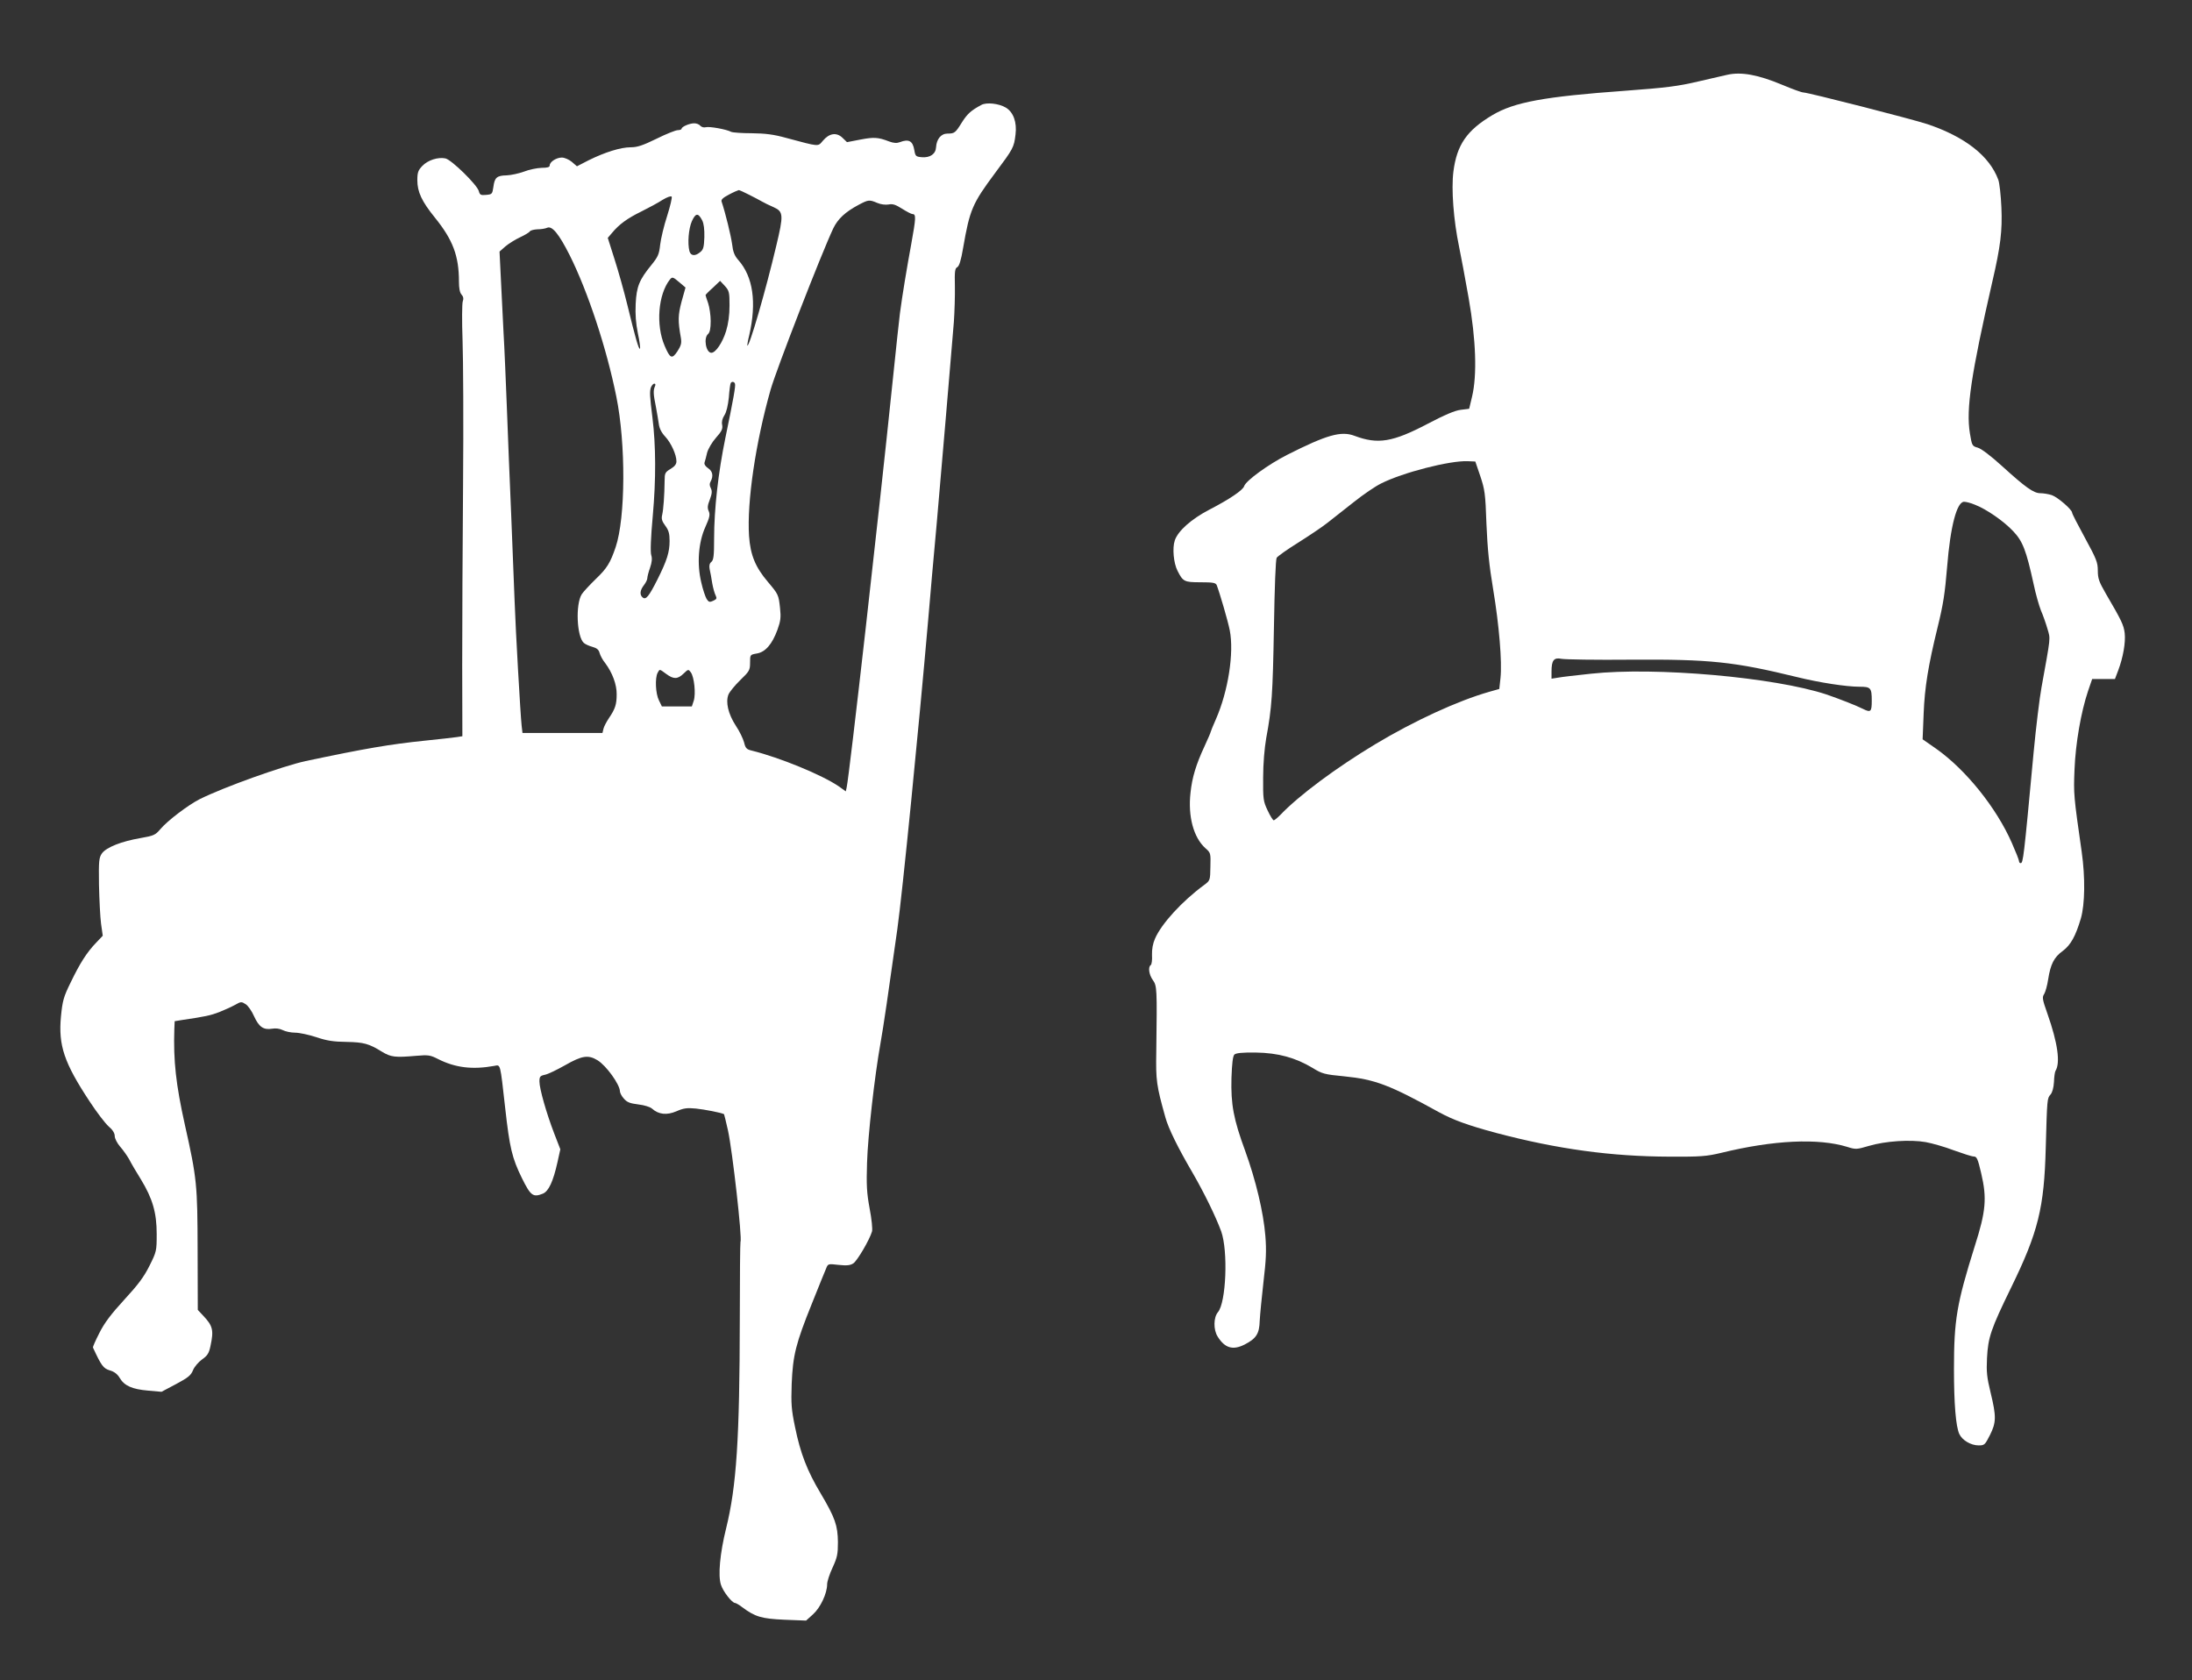
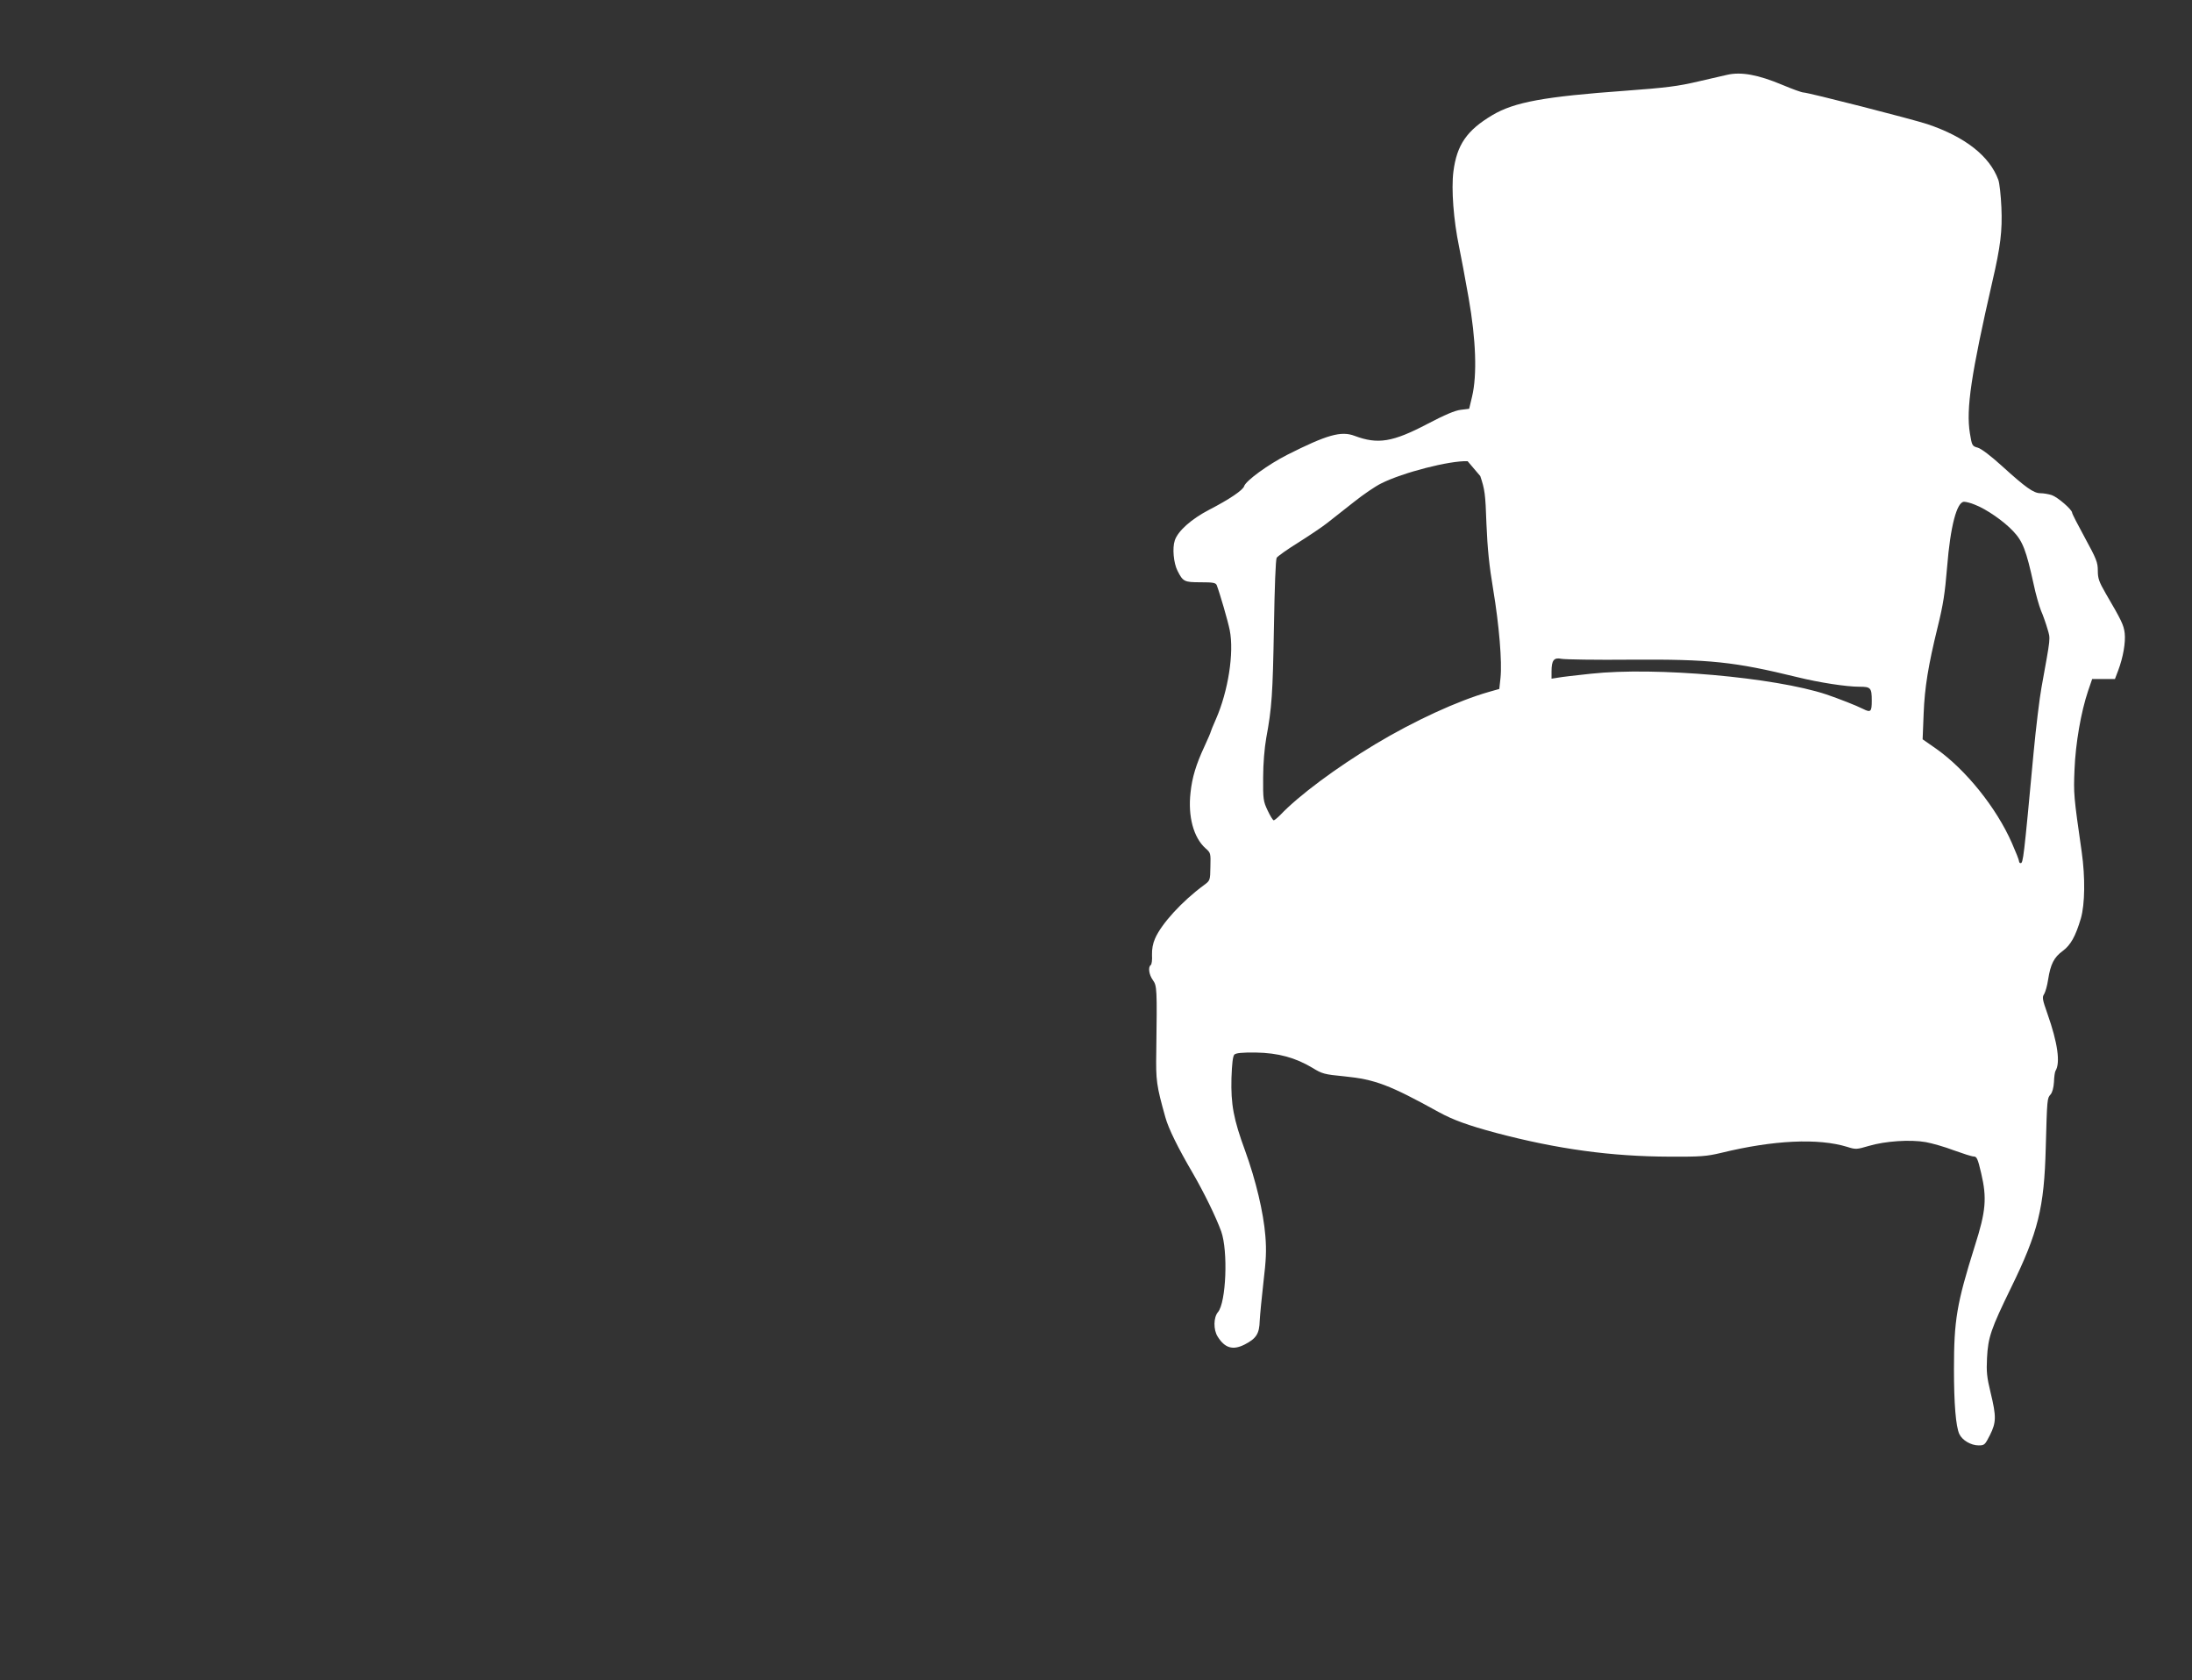
<svg xmlns="http://www.w3.org/2000/svg" version="1.0" width="1280pt" height="981pt" viewBox="0 0 1280 981" preserveAspectRatio="xMidYMid meet">
  <rect x="0" y="0" width="1280" height="981" fill="#333333" stroke="none" />
  <g transform="translate(0,981) scale(0.1,-0.1)" fill="#ffffff" stroke="none">
-     <path d="M10085 9373 c-11 -2 -85 -20 -165 -38 -123 -29 -189 -37 -430 -55 -471 -34 -647 -66 -775 -142 -150 -89 -208 -174 -228 -330 -13 -103 1 -284 33 -438 11 -52 36 -187 56 -300 43 -244 50 -450 20 -576 l-17 -71 -49 -6 c-34 -4 -93 -29 -194 -82 -204 -107 -290 -121 -426 -70 -79 30 -162 6 -394 -111 -110 -56 -241 -151 -251 -183 -7 -23 -85 -76 -203 -137 -106 -55 -184 -125 -202 -180 -15 -44 -7 -132 16 -177 32 -63 39 -67 134 -67 74 0 89 -3 95 -17 18 -47 65 -208 76 -263 26 -132 -9 -356 -81 -520 -17 -38 -30 -71 -30 -73 0 -3 -16 -41 -36 -84 -50 -107 -73 -184 -82 -271 -16 -140 18 -263 87 -325 31 -27 31 -29 29 -108 -1 -80 -2 -81 -37 -107 -128 -94 -248 -225 -286 -312 -13 -29 -19 -62 -18 -97 2 -28 -2 -55 -7 -58 -17 -11 -11 -56 12 -88 24 -34 25 -47 20 -417 -3 -171 1 -198 53 -384 18 -66 75 -181 160 -326 67 -116 134 -253 166 -340 41 -115 29 -416 -19 -472 -26 -31 -27 -102 -2 -142 42 -68 89 -82 158 -47 68 35 86 63 88 139 2 37 12 139 22 227 15 127 18 182 11 268 -11 138 -56 326 -118 497 -68 185 -84 271 -80 425 3 85 8 128 17 137 9 9 45 13 125 12 131 -2 232 -30 332 -90 55 -34 69 -38 185 -49 180 -18 264 -50 552 -209 84 -46 170 -77 333 -121 359 -95 674 -138 1015 -139 181 -1 216 2 300 22 307 75 568 87 737 35 50 -16 55 -15 127 6 95 28 240 38 331 22 38 -7 112 -28 164 -48 53 -19 105 -36 116 -36 18 0 24 -12 44 -98 34 -145 28 -221 -38 -427 -105 -335 -121 -429 -121 -717 0 -203 11 -334 31 -378 17 -37 68 -67 113 -67 34 0 37 3 66 60 37 74 38 108 4 248 -22 90 -25 122 -21 202 6 121 23 170 140 410 159 325 194 467 203 819 8 287 8 287 28 310 10 11 18 39 20 73 1 30 5 59 9 65 29 47 13 163 -47 333 -30 85 -32 97 -19 116 7 12 18 50 23 85 14 89 34 129 85 166 47 35 75 86 106 190 24 83 26 240 5 388 -47 328 -48 339 -42 482 6 153 38 336 79 458 l24 70 67 0 66 0 19 50 c29 77 44 164 38 218 -6 48 -18 73 -111 232 -39 68 -46 87 -46 133 0 48 -8 68 -75 191 -41 75 -75 141 -75 147 0 18 -84 91 -119 103 -19 6 -48 11 -66 11 -40 0 -86 33 -226 160 -64 58 -119 100 -140 106 -33 9 -34 12 -46 84 -23 142 7 343 131 885 48 206 59 298 53 434 -3 69 -11 142 -18 161 -51 139 -194 251 -414 325 -91 30 -697 185 -724 185 -10 0 -65 20 -122 44 -143 60 -242 78 -324 59z m-1441 -2343 c26 -78 30 -101 36 -280 6 -144 16 -243 39 -380 35 -210 53 -425 43 -519 l-7 -64 -60 -17 c-182 -52 -435 -168 -665 -306 -226 -136 -446 -299 -554 -413 -17 -17 -34 -31 -38 -31 -5 0 -21 26 -36 58 -25 53 -27 65 -26 192 0 81 8 173 18 230 33 178 38 256 45 645 4 240 10 397 16 408 6 9 62 49 125 88 63 40 140 91 170 115 30 24 100 79 155 122 55 44 127 93 160 109 127 64 400 134 505 130 l45 -2 29 -85z m2888 -167 c66 -25 169 -96 224 -155 56 -59 76 -112 119 -308 12 -58 32 -127 43 -155 12 -27 29 -76 38 -107 18 -62 20 -38 -35 -343 -11 -60 -32 -231 -46 -380 -58 -624 -61 -645 -76 -645 -5 0 -9 5 -9 11 0 7 -19 55 -42 107 -90 205 -268 427 -442 550 l-79 55 6 151 c6 152 27 281 81 501 34 138 43 199 56 354 19 239 57 381 99 381 11 0 40 -7 63 -17z m-2007 -905 c460 3 602 -12 970 -102 130 -32 287 -56 363 -56 66 0 72 -6 72 -82 0 -64 -6 -70 -50 -48 -39 20 -142 60 -215 85 -302 100 -997 162 -1375 121 -85 -9 -172 -19 -192 -23 l-38 -6 0 42 c0 66 14 83 58 74 20 -4 204 -7 407 -5z" />
-     <path d="M5730 9197 c-58 -31 -81 -51 -112 -100 -39 -63 -44 -67 -85 -67 -38 0 -64 -32 -67 -80 -2 -39 -35 -62 -83 -58 -35 3 -38 6 -44 42 -9 53 -32 66 -84 46 -18 -7 -36 -6 -63 4 -65 25 -89 26 -168 11 l-78 -15 -27 26 c-35 33 -77 26 -114 -18 -30 -35 -17 -36 -215 17 -72 20 -120 26 -200 27 -57 0 -111 4 -120 8 -28 15 -128 33 -149 27 -11 -3 -25 1 -32 9 -6 8 -22 14 -35 14 -28 0 -74 -20 -74 -32 0 -4 -10 -8 -22 -8 -12 0 -68 -22 -124 -50 -80 -39 -112 -50 -151 -50 -59 0 -151 -29 -246 -76 l-68 -35 -30 26 c-17 14 -43 25 -58 25 -32 0 -71 -25 -71 -46 0 -10 -13 -14 -47 -14 -27 -1 -73 -10 -103 -22 -30 -11 -76 -21 -102 -22 -57 -1 -70 -13 -77 -68 -6 -41 -8 -43 -42 -46 -32 -3 -37 0 -43 22 -9 36 -159 183 -195 191 -43 9 -103 -10 -135 -44 -24 -25 -29 -38 -29 -83 0 -69 26 -124 102 -218 106 -131 141 -224 141 -375 0 -38 5 -64 15 -75 11 -12 13 -24 7 -41 -4 -13 -5 -114 -1 -224 4 -110 6 -490 3 -845 -3 -355 -5 -830 -5 -1057 l1 -412 -32 -5 c-18 -3 -103 -12 -188 -21 -203 -21 -345 -45 -695 -119 -133 -29 -478 -152 -620 -223 -65 -33 -187 -125 -228 -174 -30 -35 -38 -39 -118 -53 -110 -19 -196 -53 -223 -88 -18 -26 -20 -41 -18 -184 2 -87 7 -189 12 -227 l10 -71 -38 -40 c-55 -57 -95 -120 -149 -232 -42 -85 -48 -108 -57 -199 -16 -169 18 -271 169 -499 40 -61 89 -125 109 -143 24 -20 36 -40 36 -57 0 -14 14 -41 31 -61 17 -19 41 -53 53 -74 11 -22 42 -75 69 -118 68 -112 92 -194 92 -319 0 -98 -1 -103 -42 -185 -33 -66 -66 -110 -148 -199 -78 -85 -116 -136 -145 -194 -22 -43 -39 -81 -37 -85 49 -106 60 -121 98 -133 26 -7 45 -22 58 -44 27 -46 73 -66 165 -74 l79 -7 85 45 c71 38 87 51 99 81 8 20 32 48 53 63 31 22 40 35 49 78 20 93 14 118 -43 178 l-31 33 -1 352 c-1 378 -4 415 -74 727 -53 238 -68 376 -62 561 l2 46 43 7 c137 20 167 27 217 46 30 12 72 31 92 42 35 20 38 20 63 4 14 -9 36 -41 49 -71 28 -61 54 -80 104 -72 21 4 45 1 63 -8 15 -8 48 -15 72 -15 25 0 80 -12 123 -26 62 -21 100 -27 179 -28 99 -2 129 -10 205 -57 53 -32 76 -35 202 -24 69 6 81 4 126 -19 101 -51 201 -63 328 -40 38 7 34 20 64 -246 26 -233 40 -292 98 -410 51 -103 65 -113 122 -90 34 14 60 71 85 182 l17 77 -36 93 c-46 120 -86 261 -86 303 0 28 4 33 31 39 18 3 71 29 119 56 98 56 135 62 189 29 51 -31 130 -141 131 -181 0 -9 10 -29 23 -43 18 -21 35 -28 84 -34 36 -4 70 -15 81 -25 38 -34 86 -39 142 -15 41 18 62 21 113 16 49 -5 149 -24 165 -33 1 0 11 -43 23 -95 26 -119 84 -632 73 -650 -2 -4 -4 -206 -4 -450 -1 -701 -19 -977 -80 -1224 -36 -145 -48 -276 -30 -329 12 -39 65 -106 82 -106 5 0 24 -11 41 -24 76 -57 114 -68 247 -74 l127 -5 41 37 c43 39 82 122 82 175 0 16 14 60 32 98 27 59 31 78 31 148 -1 98 -17 143 -101 285 -79 132 -118 234 -149 385 -22 105 -24 137 -20 255 7 167 24 235 118 468 39 97 76 190 83 205 11 28 12 28 73 21 48 -5 68 -3 86 9 23 15 95 138 109 186 4 13 -2 73 -14 135 -17 92 -19 137 -15 266 5 161 44 504 78 695 18 101 47 299 99 670 30 214 124 1162 180 1805 11 129 33 384 50 565 27 310 81 940 100 1175 4 58 7 151 6 208 -2 87 0 105 14 112 11 6 22 40 34 112 39 225 54 259 187 438 106 142 110 149 119 224 9 72 -12 131 -57 158 -41 24 -113 32 -143 15z m-1356 -524 c28 -14 62 -32 76 -40 14 -8 44 -23 68 -33 57 -26 58 -45 15 -225 -61 -259 -158 -594 -169 -583 -1 2 3 29 11 60 44 192 23 342 -64 440 -22 25 -31 48 -36 93 -7 50 -38 178 -61 247 -5 12 7 23 43 42 26 14 52 25 57 26 4 0 31 -12 60 -27z m-478 -123 c-19 -58 -37 -134 -41 -169 -6 -56 -13 -71 -51 -118 -71 -87 -87 -126 -92 -227 -3 -62 1 -114 13 -173 10 -46 15 -86 12 -89 -7 -7 -28 68 -73 253 -20 82 -54 203 -76 271 l-39 123 24 28 c42 51 90 86 172 126 44 22 100 52 124 68 25 15 48 24 53 19 4 -4 -8 -55 -26 -112z m1227 75 c21 -9 48 -12 66 -9 24 5 41 -1 79 -25 27 -17 54 -31 60 -31 22 0 21 -21 -7 -176 -26 -141 -52 -298 -66 -404 -3 -19 -23 -208 -45 -420 -75 -729 -250 -2277 -266 -2348 l-5 -23 -42 30 c-97 66 -342 167 -507 208 -30 7 -37 14 -45 48 -6 22 -27 66 -48 97 -45 69 -61 139 -43 183 7 16 38 54 69 84 53 51 57 58 57 102 0 46 0 46 39 53 50 8 90 54 121 139 18 50 21 71 15 126 -8 78 -11 82 -70 152 -74 87 -103 157 -111 269 -13 199 38 545 126 855 34 119 295 791 366 942 27 55 69 95 148 137 57 30 62 31 109 11z m-1023 -101 c10 -19 14 -53 13 -99 -2 -58 -6 -73 -24 -87 -29 -25 -55 -23 -63 5 -12 46 -5 132 14 175 22 49 37 50 60 6z m-773 -205 c105 -210 215 -541 272 -825 56 -275 54 -707 -4 -879 -31 -91 -50 -123 -115 -185 -37 -36 -74 -76 -83 -90 -37 -59 -29 -247 12 -284 9 -8 31 -18 50 -23 25 -7 37 -16 42 -35 4 -15 18 -42 33 -60 42 -56 68 -126 67 -183 0 -59 -9 -85 -45 -138 -14 -21 -29 -49 -32 -62 l-6 -25 -233 0 -234 0 -5 43 c-7 65 -35 554 -41 727 -3 85 -12 313 -20 505 -8 193 -20 472 -25 620 -6 149 -14 351 -20 450 -5 99 -12 244 -16 323 l-7 143 34 30 c19 16 57 40 85 53 28 13 55 29 58 35 4 6 24 11 44 12 20 0 46 4 57 9 29 13 69 -36 132 -161z m642 -159 l34 -29 -23 -82 c-21 -80 -22 -112 -4 -212 5 -31 1 -45 -20 -78 -32 -48 -43 -43 -75 32 -52 121 -38 300 31 387 14 17 18 15 57 -18z m291 -134 c0 -56 -7 -106 -20 -149 -21 -68 -61 -127 -86 -127 -32 0 -47 87 -19 110 10 9 15 32 15 75 0 34 -7 82 -15 105 -8 23 -15 44 -15 47 0 2 19 22 43 43 l42 40 28 -30 c25 -28 27 -37 27 -114z m32 -457 c4 -13 -8 -83 -56 -315 -42 -204 -66 -417 -66 -587 0 -102 -3 -127 -16 -138 -11 -9 -14 -22 -10 -43 4 -17 11 -54 15 -82 5 -28 14 -60 20 -71 8 -17 6 -22 -14 -31 -21 -10 -27 -8 -39 11 -7 12 -22 55 -31 96 -26 108 -17 234 24 324 25 56 28 72 20 91 -9 19 -8 34 6 69 13 35 14 49 6 66 -8 15 -9 27 -1 40 17 32 11 60 -15 77 -15 10 -24 23 -21 33 3 9 10 34 15 57 6 23 29 62 52 88 34 38 40 52 36 75 -4 18 1 37 13 56 12 18 21 57 26 104 3 42 8 79 11 84 6 11 21 9 25 -4z m-468 -16 c-10 -23 -9 -45 6 -118 6 -33 14 -78 17 -100 3 -26 16 -52 38 -75 34 -37 65 -105 65 -144 0 -17 -11 -30 -34 -44 -32 -19 -35 -25 -35 -69 -1 -86 -7 -167 -14 -198 -6 -24 -2 -38 18 -65 20 -27 25 -46 25 -89 0 -65 -15 -113 -71 -225 -50 -99 -67 -120 -86 -105 -19 16 -16 42 7 72 11 14 20 32 20 41 0 8 7 36 16 61 11 32 13 55 7 73 -6 17 -3 102 9 232 19 210 18 410 -2 570 -16 128 -17 154 -9 178 5 12 14 22 20 22 7 0 8 -7 3 -17z m66 -1678 c43 -32 67 -32 102 2 27 26 28 26 42 7 20 -27 30 -126 17 -166 l-11 -33 -87 0 -88 0 -17 35 c-20 39 -24 130 -8 161 13 23 9 24 50 -6z" />
+     <path d="M10085 9373 c-11 -2 -85 -20 -165 -38 -123 -29 -189 -37 -430 -55 -471 -34 -647 -66 -775 -142 -150 -89 -208 -174 -228 -330 -13 -103 1 -284 33 -438 11 -52 36 -187 56 -300 43 -244 50 -450 20 -576 l-17 -71 -49 -6 c-34 -4 -93 -29 -194 -82 -204 -107 -290 -121 -426 -70 -79 30 -162 6 -394 -111 -110 -56 -241 -151 -251 -183 -7 -23 -85 -76 -203 -137 -106 -55 -184 -125 -202 -180 -15 -44 -7 -132 16 -177 32 -63 39 -67 134 -67 74 0 89 -3 95 -17 18 -47 65 -208 76 -263 26 -132 -9 -356 -81 -520 -17 -38 -30 -71 -30 -73 0 -3 -16 -41 -36 -84 -50 -107 -73 -184 -82 -271 -16 -140 18 -263 87 -325 31 -27 31 -29 29 -108 -1 -80 -2 -81 -37 -107 -128 -94 -248 -225 -286 -312 -13 -29 -19 -62 -18 -97 2 -28 -2 -55 -7 -58 -17 -11 -11 -56 12 -88 24 -34 25 -47 20 -417 -3 -171 1 -198 53 -384 18 -66 75 -181 160 -326 67 -116 134 -253 166 -340 41 -115 29 -416 -19 -472 -26 -31 -27 -102 -2 -142 42 -68 89 -82 158 -47 68 35 86 63 88 139 2 37 12 139 22 227 15 127 18 182 11 268 -11 138 -56 326 -118 497 -68 185 -84 271 -80 425 3 85 8 128 17 137 9 9 45 13 125 12 131 -2 232 -30 332 -90 55 -34 69 -38 185 -49 180 -18 264 -50 552 -209 84 -46 170 -77 333 -121 359 -95 674 -138 1015 -139 181 -1 216 2 300 22 307 75 568 87 737 35 50 -16 55 -15 127 6 95 28 240 38 331 22 38 -7 112 -28 164 -48 53 -19 105 -36 116 -36 18 0 24 -12 44 -98 34 -145 28 -221 -38 -427 -105 -335 -121 -429 -121 -717 0 -203 11 -334 31 -378 17 -37 68 -67 113 -67 34 0 37 3 66 60 37 74 38 108 4 248 -22 90 -25 122 -21 202 6 121 23 170 140 410 159 325 194 467 203 819 8 287 8 287 28 310 10 11 18 39 20 73 1 30 5 59 9 65 29 47 13 163 -47 333 -30 85 -32 97 -19 116 7 12 18 50 23 85 14 89 34 129 85 166 47 35 75 86 106 190 24 83 26 240 5 388 -47 328 -48 339 -42 482 6 153 38 336 79 458 l24 70 67 0 66 0 19 50 c29 77 44 164 38 218 -6 48 -18 73 -111 232 -39 68 -46 87 -46 133 0 48 -8 68 -75 191 -41 75 -75 141 -75 147 0 18 -84 91 -119 103 -19 6 -48 11 -66 11 -40 0 -86 33 -226 160 -64 58 -119 100 -140 106 -33 9 -34 12 -46 84 -23 142 7 343 131 885 48 206 59 298 53 434 -3 69 -11 142 -18 161 -51 139 -194 251 -414 325 -91 30 -697 185 -724 185 -10 0 -65 20 -122 44 -143 60 -242 78 -324 59z m-1441 -2343 c26 -78 30 -101 36 -280 6 -144 16 -243 39 -380 35 -210 53 -425 43 -519 l-7 -64 -60 -17 c-182 -52 -435 -168 -665 -306 -226 -136 -446 -299 -554 -413 -17 -17 -34 -31 -38 -31 -5 0 -21 26 -36 58 -25 53 -27 65 -26 192 0 81 8 173 18 230 33 178 38 256 45 645 4 240 10 397 16 408 6 9 62 49 125 88 63 40 140 91 170 115 30 24 100 79 155 122 55 44 127 93 160 109 127 64 400 134 505 130 z m2888 -167 c66 -25 169 -96 224 -155 56 -59 76 -112 119 -308 12 -58 32 -127 43 -155 12 -27 29 -76 38 -107 18 -62 20 -38 -35 -343 -11 -60 -32 -231 -46 -380 -58 -624 -61 -645 -76 -645 -5 0 -9 5 -9 11 0 7 -19 55 -42 107 -90 205 -268 427 -442 550 l-79 55 6 151 c6 152 27 281 81 501 34 138 43 199 56 354 19 239 57 381 99 381 11 0 40 -7 63 -17z m-2007 -905 c460 3 602 -12 970 -102 130 -32 287 -56 363 -56 66 0 72 -6 72 -82 0 -64 -6 -70 -50 -48 -39 20 -142 60 -215 85 -302 100 -997 162 -1375 121 -85 -9 -172 -19 -192 -23 l-38 -6 0 42 c0 66 14 83 58 74 20 -4 204 -7 407 -5z" />
  </g>
</svg>